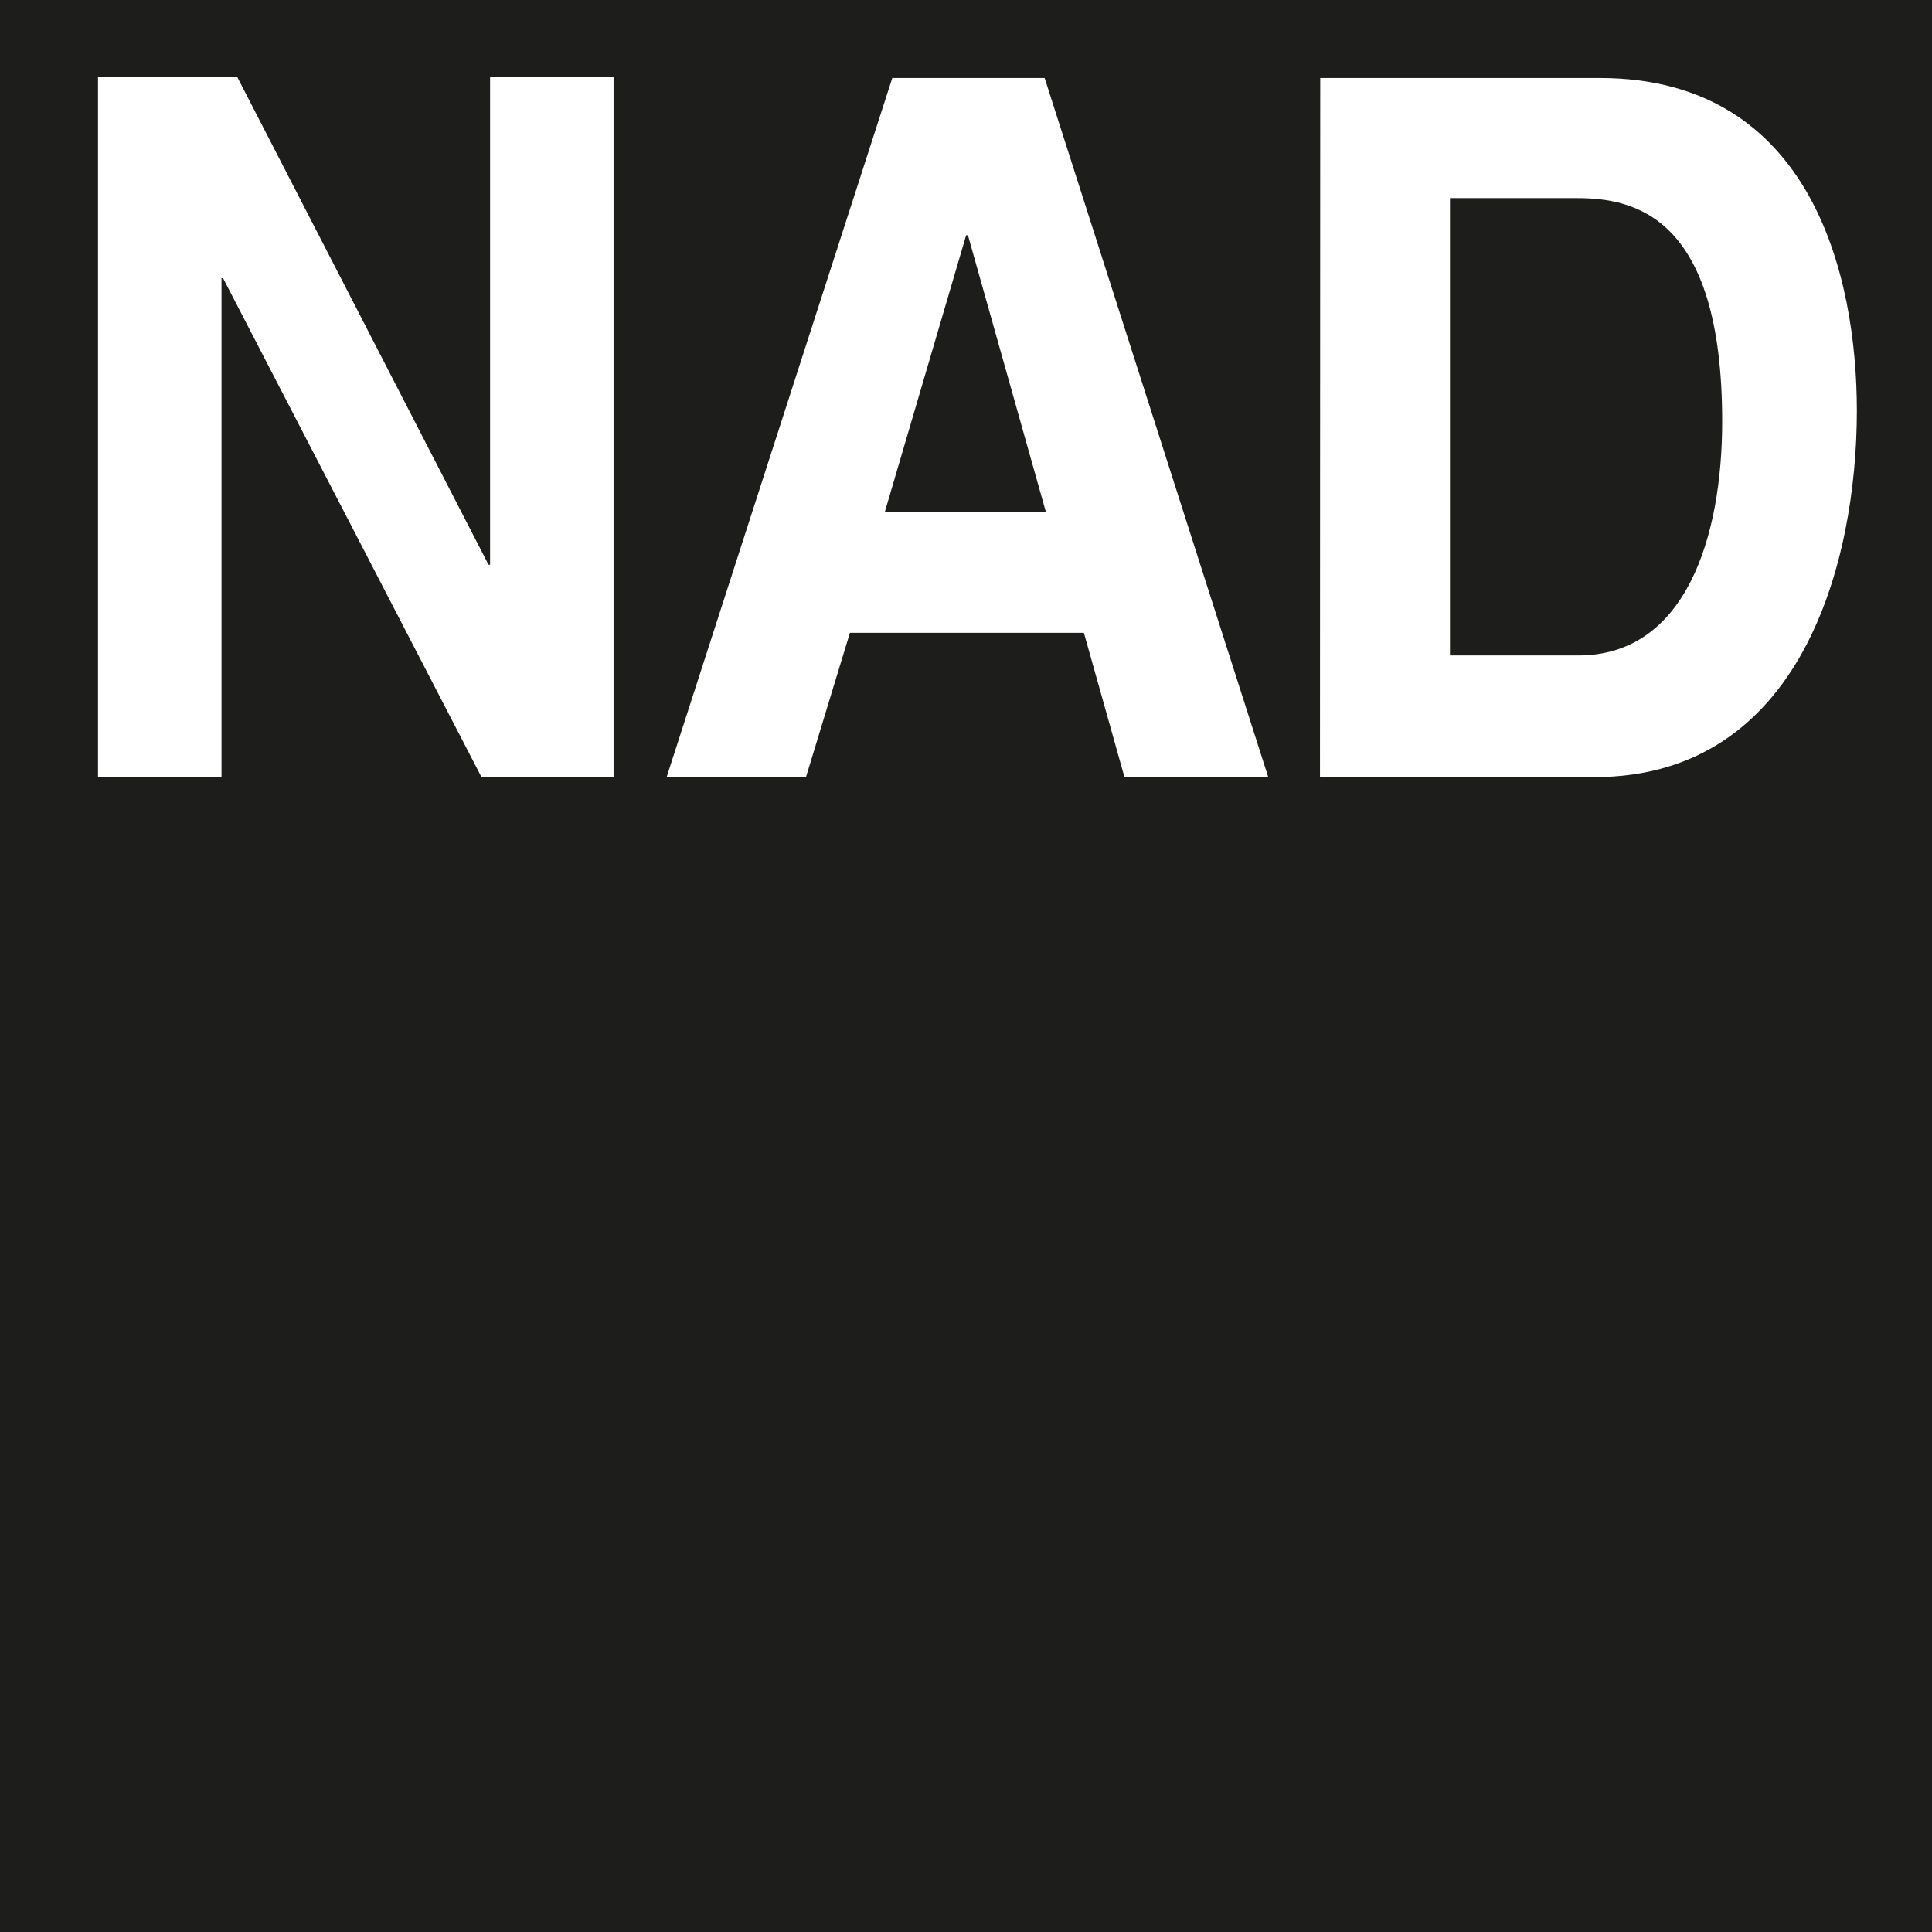
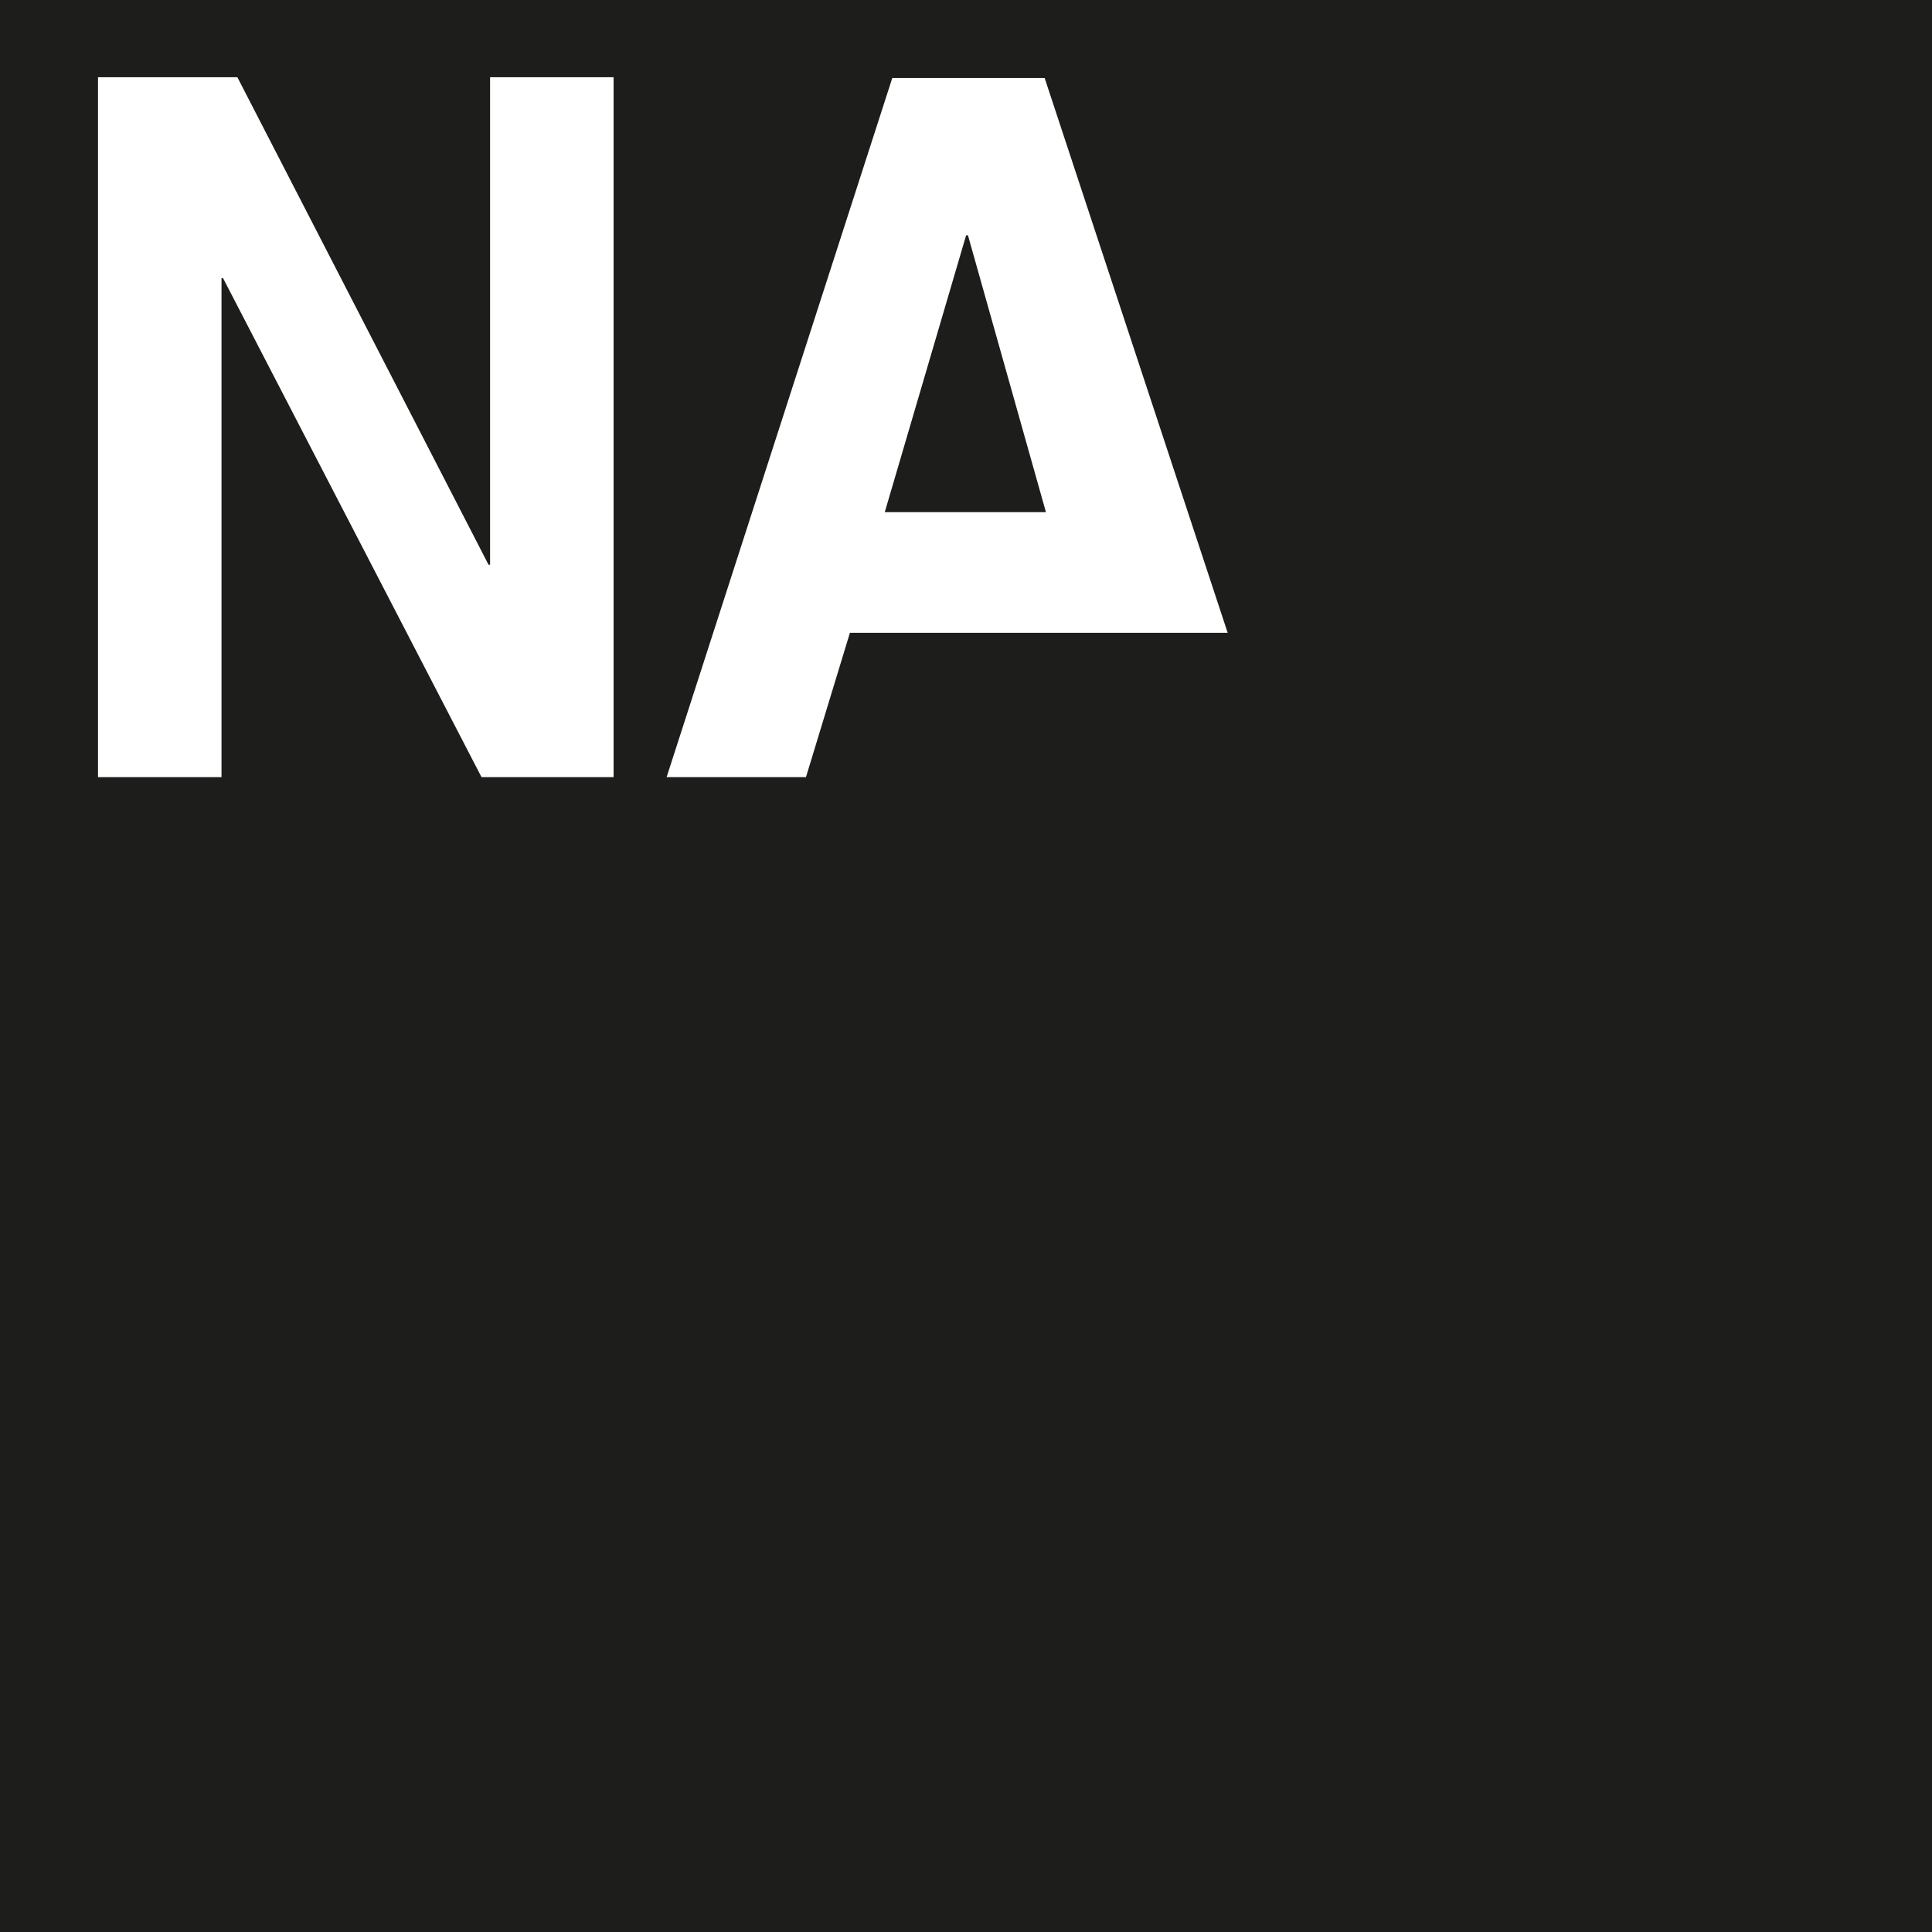
<svg xmlns="http://www.w3.org/2000/svg" viewBox="0 0 74.31 74.31">
  <defs>
    <style>.cls-1{fill:none;}.cls-2,.cls-4{fill:#fff;}.cls-3{fill:#1d1d1b;}.cls-4{fill-rule:evenodd;}.cls-5{clip-path:url(#clip-path);}</style>
    <clipPath id="clip-path">
-       <rect class="cls-1" width="74.31" height="74.31" />
-     </clipPath>
+       </clipPath>
  </defs>
  <g id="Capa_2" data-name="Capa 2">
    <g id="Capa_8" data-name="Capa 8">
      <rect class="cls-2" width="74.31" height="74.31" />
      <rect class="cls-3" width="74.31" height="74.31" />
      <polygon class="cls-2" points="18.85 21.72 18.79 21.72 9.13 2.97 3.77 2.97 3.77 29.89 8.52 29.89 8.52 10.7 8.58 10.7 18.52 29.89 23.6 29.89 23.6 2.97 18.85 2.97 18.85 21.72" />
-       <path class="cls-4" d="M37.16,9.05h.07l3,10.65h-6.2ZM32.69,24.34h9l1.56,5.55h5.53L40.18,3H34.32L25.64,29.89H31Z" />
+       <path class="cls-4" d="M37.16,9.05h.07l3,10.65h-6.2ZM32.69,24.34h9h5.53L40.18,3H34.32L25.64,29.89H31Z" />
      <g class="cls-5">
        <path class="cls-4" d="M55.77,7.62h4.88c2.17,0,5.59.64,5.59,8.59,0,4.42-1.39,9-5.53,9H55.77Zm-5,22.27H61.32c8,0,10.1-8.32,10.1-14.09C71.42,10.7,69.73,3,61.53,3H50.78Z" />
      </g>
    </g>
  </g>
</svg>